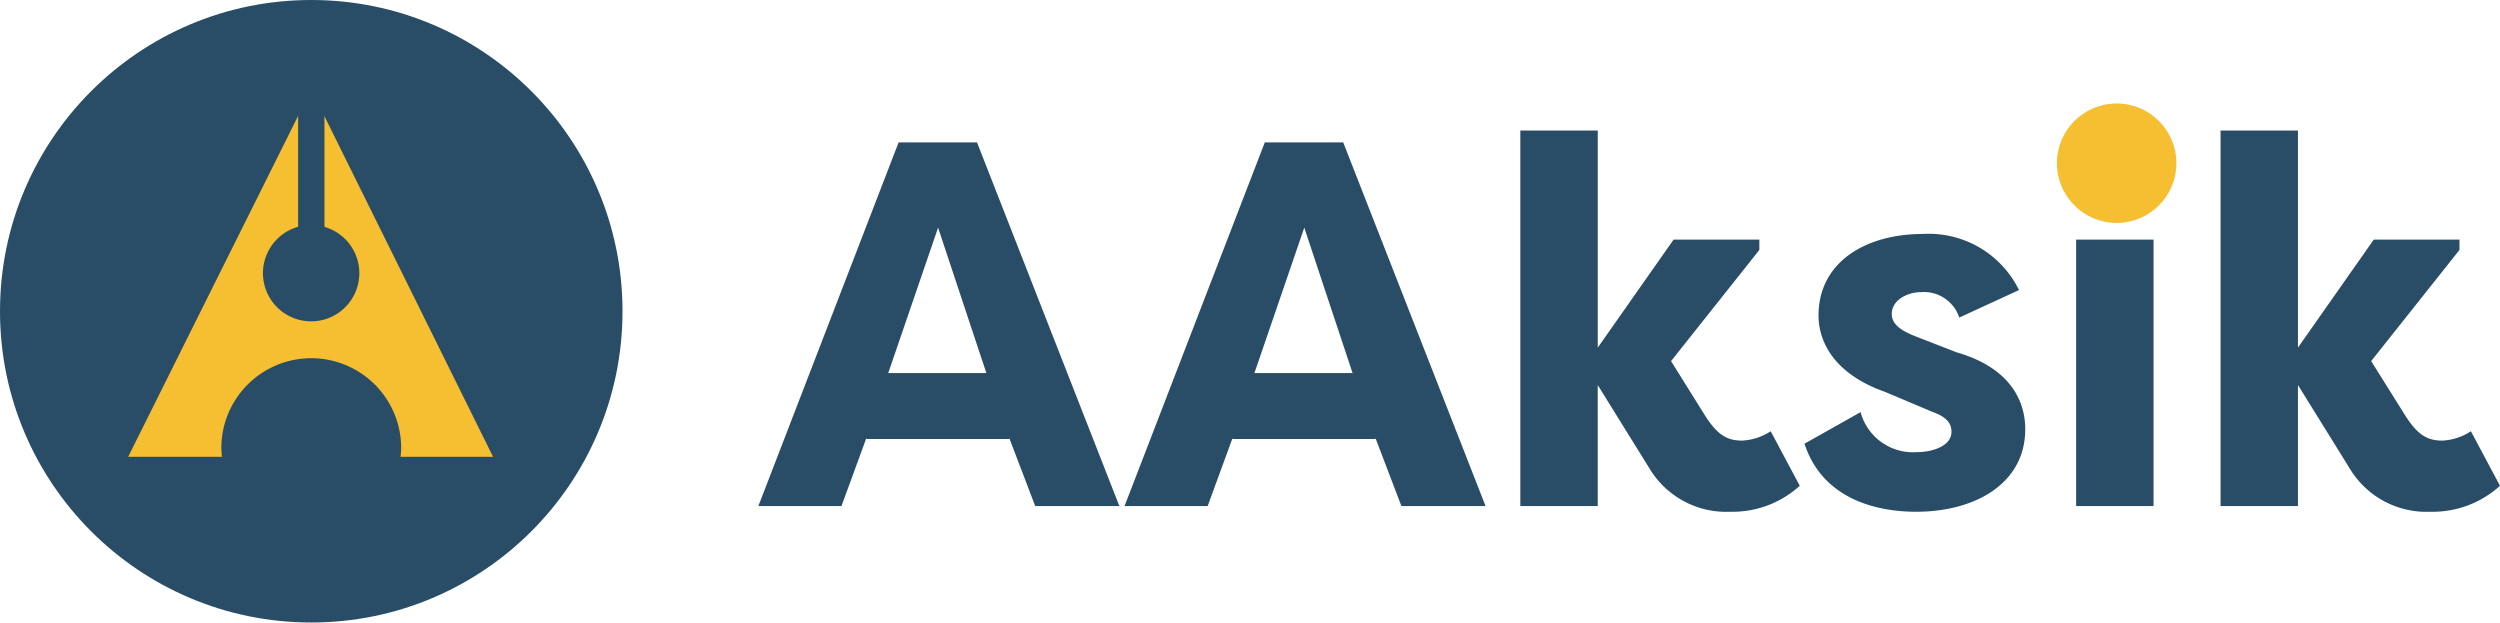
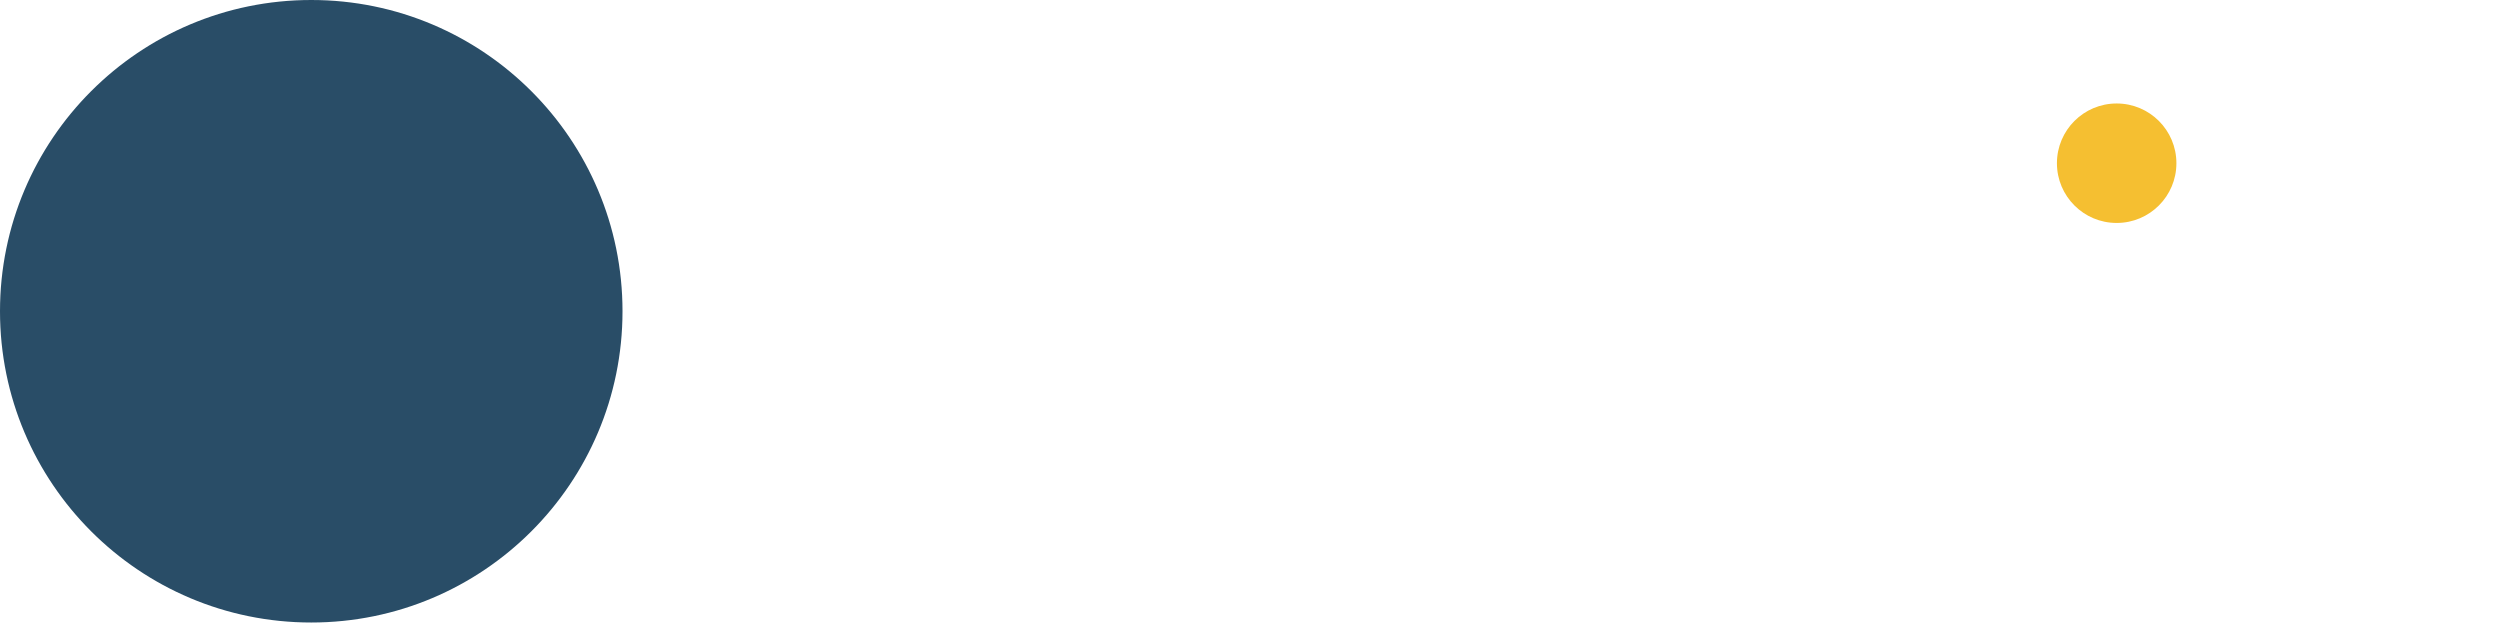
<svg xmlns="http://www.w3.org/2000/svg" width="209.001" height="52.042" viewBox="0 0 209.001 52.042">
  <g id="Logo_AAksik" data-name="Logo AAksik" transform="translate(-2300 11859.181)">
-     <path id="Path_5047" data-name="Path 5047" d="M28.947,58.473l2.084-5.689v.087H42.973v-.087l2.171,5.689h7.035l-11.9-30.4H33.724L22,58.473ZM37.024,35.2l4.038,12.159H32.855ZM59.561,58.473l2.084-5.689v.087H73.587v-.087l2.171,5.689h7.035l-11.9-30.4H64.338l-11.725,30.4ZM67.638,35.2l4.038,12.159H63.469ZM92.173,45.229V27.078H85.7v31.4h6.47V48.356l4.473,7.208a7.486,7.486,0,0,0,6.6,3.387,8.366,8.366,0,0,0,5.819-2.171l-2.432-4.56a4.757,4.757,0,0,1-2.388.782c-1.259,0-2.041-.478-3.04-2L98.3,46.358l7.382-9.293V36.2H98.513Zm17.283,8.033c1.52,4.646,6.036,5.689,9.336,5.689,4.907,0,9.119-2.345,9.119-6.9,0-1.476-.478-4.907-5.732-6.427l-3.344-1.3c-1.129-.434-2.084-.955-2.084-1.911,0-1.129,1.259-1.824,2.475-1.824a3.112,3.112,0,0,1,3.17,2.128l4.994-2.3a8.4,8.4,0,0,0-8.033-4.69c-4.777,0-8.728,2.345-8.728,6.818,0,1,.261,4.516,5.558,6.383l3.908,1.65c1.216.434,1.65.955,1.65,1.694,0,1.129-1.476,1.694-2.909,1.694a4.531,4.531,0,0,1-4.69-3.344Zm29.181,5.211V36.2h-6.47V58.473Zm-7.252-28.182c0,2.128,1.737,3.6,4.082,3.6,2.3,0,4.125-1.476,4.125-3.6a3.828,3.828,0,0,0-4.125-3.691A3.765,3.765,0,0,0,131.385,30.291Zm19.324,14.938V27.078h-6.47v31.4h6.47V48.356l4.473,7.208a7.486,7.486,0,0,0,6.6,3.387A8.366,8.366,0,0,0,167.6,56.78l-2.432-4.56a4.757,4.757,0,0,1-2.388.782c-1.259,0-2.041-.478-3.04-2l-2.909-4.646,7.382-9.293V36.2h-7.165Z" transform="translate(2341.4 -11875.349)" fill="#294d67" />
    <circle id="Ellipse_32" data-name="Ellipse 32" cx="4.994" cy="4.994" r="4.994" transform="translate(2471.96 -11850.53)" fill="#f5bf31" />
    <g id="Group_4673" data-name="Group 4673" transform="translate(2300 -11859.181)">
      <g id="Group_4663" data-name="Group 4663" transform="translate(0)">
        <circle id="Ellipse_29" data-name="Ellipse 29" cx="26.021" cy="26.021" r="26.021" transform="translate(0)" fill="#294d67" />
-         <path id="Subtraction_5" data-name="Subtraction 5" d="M30.509,30.7H22.772a7.346,7.346,0,0,0,.052-.872,7.519,7.519,0,0,0-15.035,0,7.3,7.3,0,0,0,.052.872H0L15.307,0l15.2,30.7Zm-15.2-19.379a4.028,4.028,0,1,0,4.017,4.028A4.027,4.027,0,0,0,15.307,11.323Z" transform="translate(10.714 7.488)" fill="#f5bf31" />
      </g>
      <path id="Path_5011" data-name="Path 5011" d="M2359.51-11849.746v16.314" transform="translate(-2333.486 11855.18)" fill="none" stroke="#294d67" stroke-width="2.2" />
    </g>
  </g>
</svg>